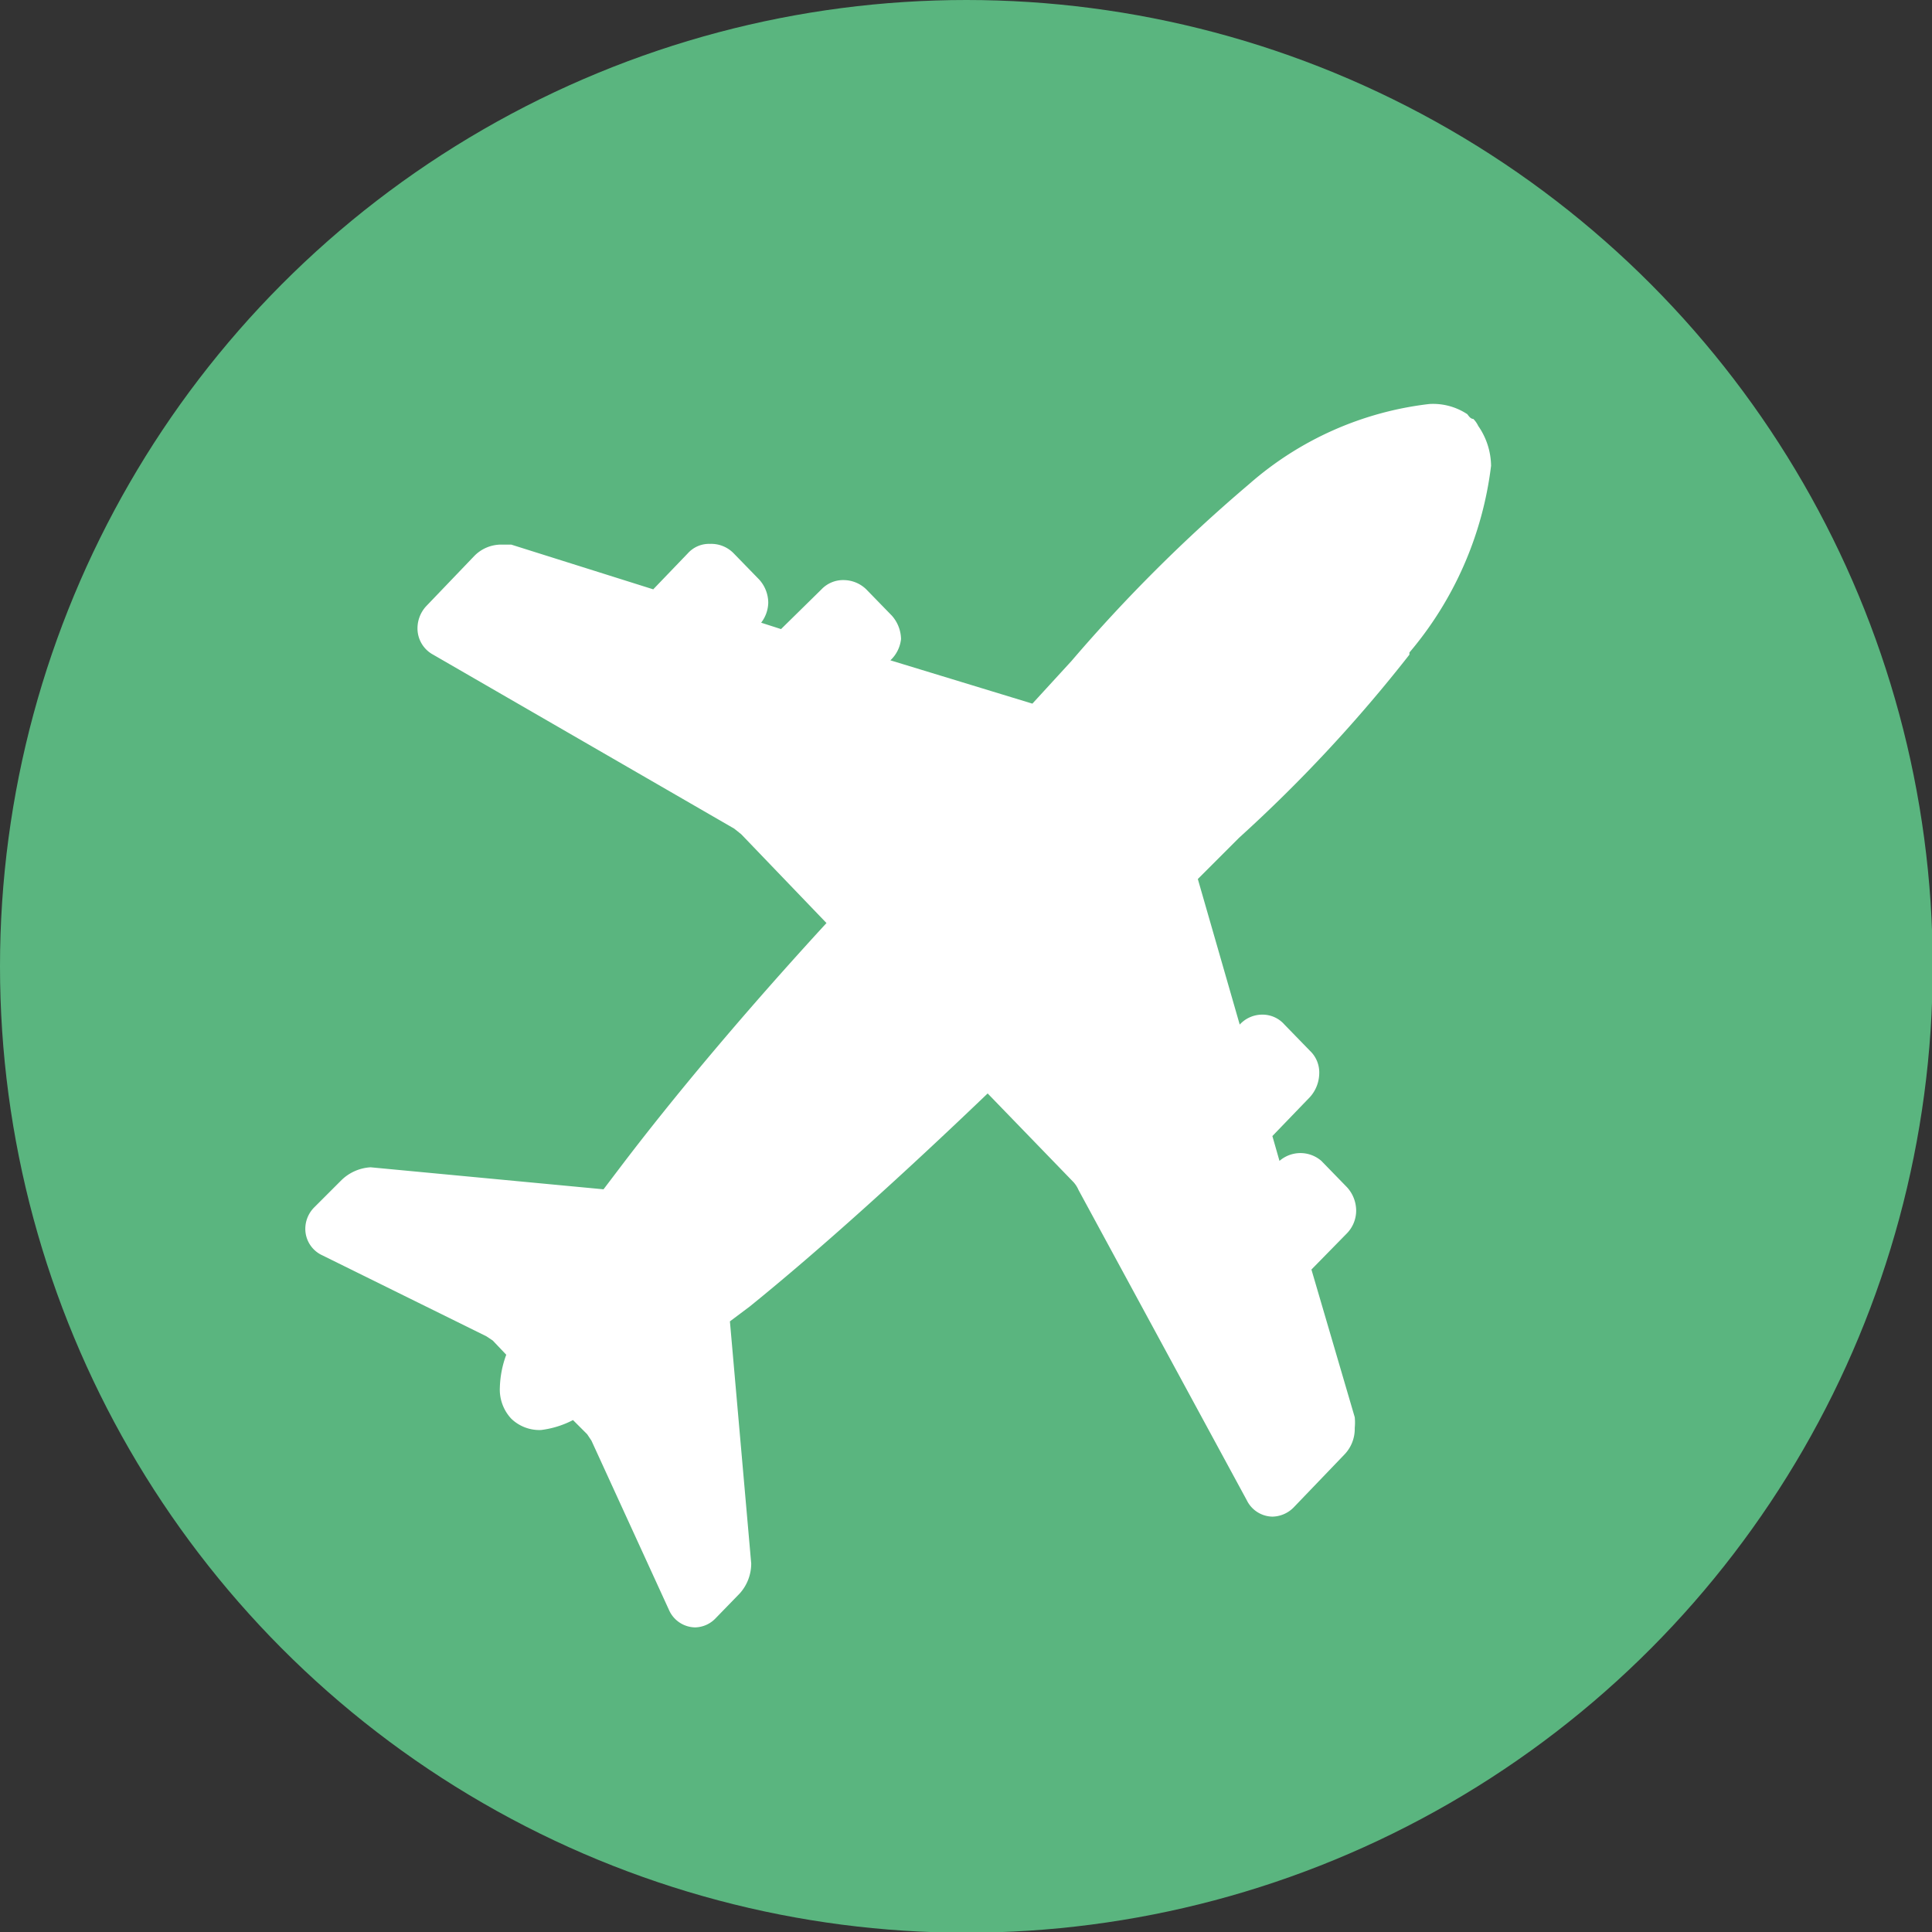
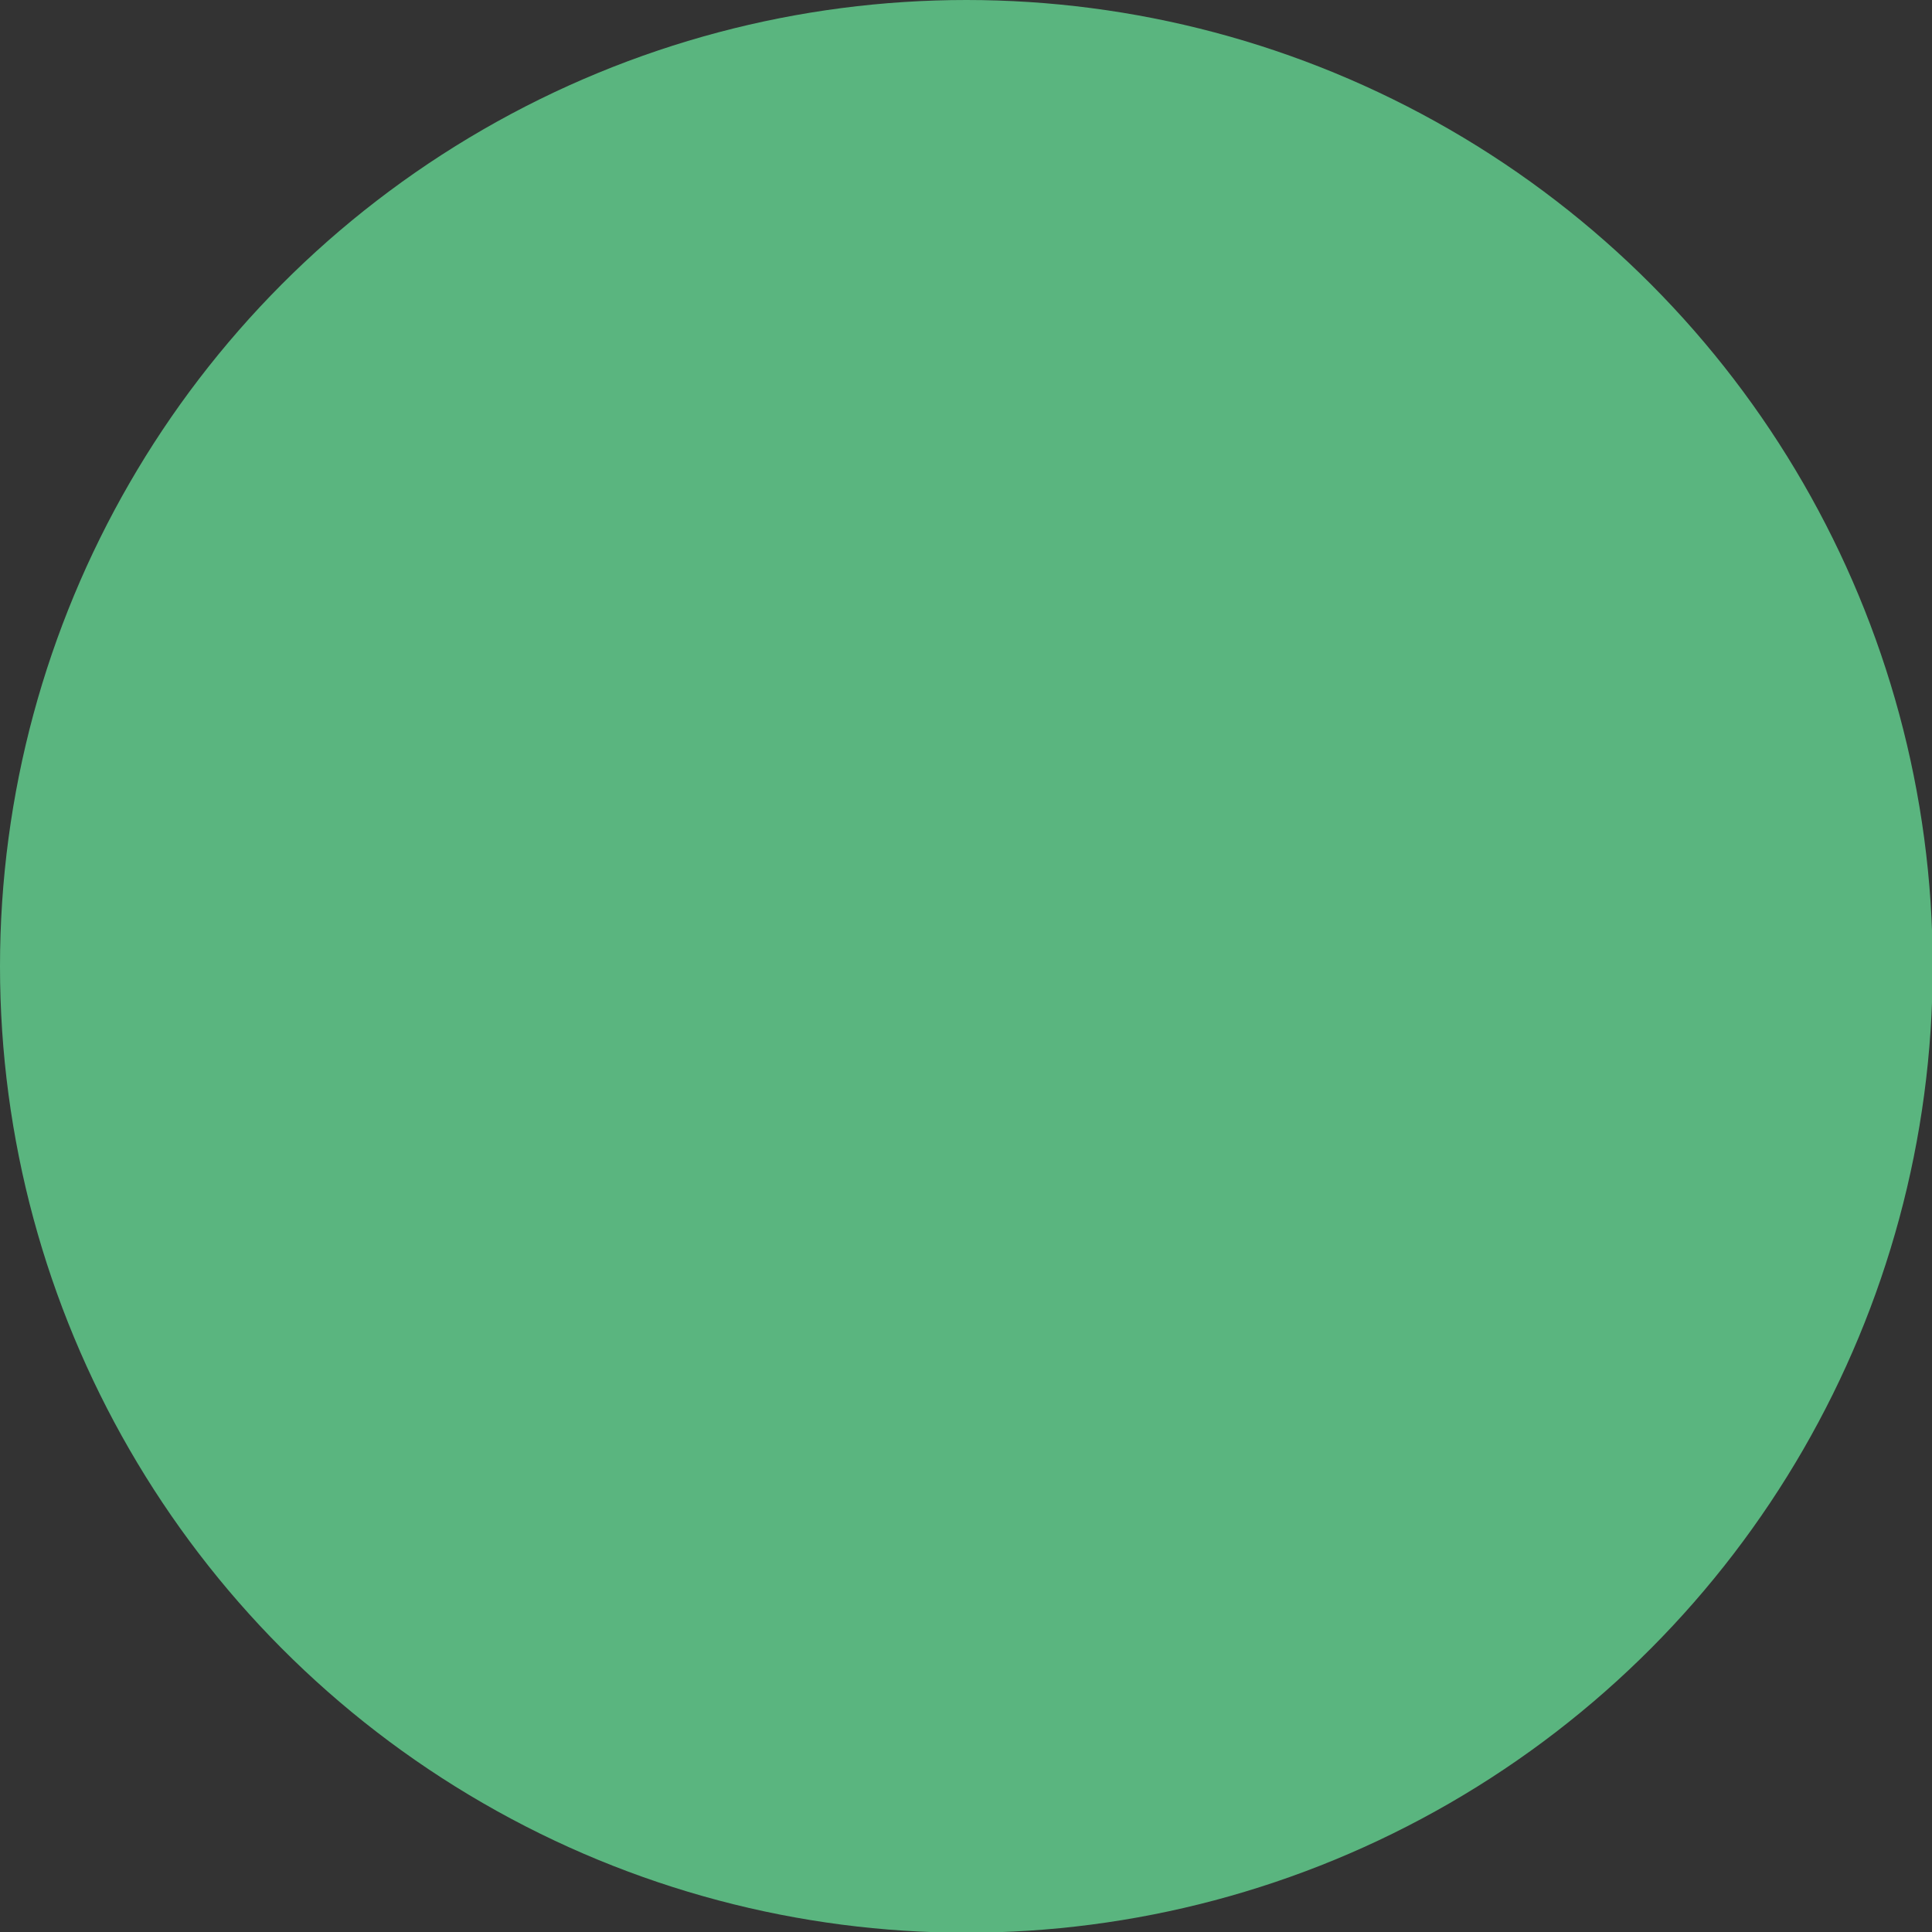
<svg xmlns="http://www.w3.org/2000/svg" viewBox="0 0 27.21 27.21">
  <rect x="0" y="0" width="27.21" height="27.21" fill="#333333" stroke="none" />
  <defs>
    <style>.cls-1{fill:#5ab57f;}.cls-2{fill:#fff;}</style>
  </defs>
  <g id="Layer_2" data-name="Layer 2">
    <g id="Text">
      <circle class="cls-1" cx="13.61" cy="13.61" r="13.61" />
-       <path class="cls-2" d="M19.85,9.19A5,5,0,0,0,21,6.56,1,1,0,0,0,20.82,6a.37.37,0,0,0-.07-.1c-.05,0-.08-.07-.09-.07a.87.87,0,0,0-.53-.14,4.66,4.66,0,0,0-2.54,1.13,22.13,22.13,0,0,0-2.5,2.49l-.55.6-2-.61h0A.48.48,0,0,0,12.69,9a.51.51,0,0,0-.13-.33L12.2,8.3a.46.46,0,0,0-.31-.13.42.42,0,0,0-.32.13L11,8.86l-.28-.09a.48.48,0,0,0,.1-.28.49.49,0,0,0-.13-.33l-.36-.37A.44.44,0,0,0,10,7.66a.4.4,0,0,0-.31.13l-.49.51-2-.63-.14,0a.53.53,0,0,0-.38.16L6,8.54a.46.46,0,0,0-.12.3.42.42,0,0,0,.22.38l4.24,2.45.1.08L11.64,13c-1.13,1.23-2.14,2.43-2.92,3.46l-.22.29-3.28-.31h0a.64.64,0,0,0-.41.18L4.43,17a.43.43,0,0,0-.13.3.41.41,0,0,0,.24.38l2.31,1.14.09.06.19.2a1.43,1.43,0,0,0-.09.46.6.6,0,0,0,.16.44h0a.57.57,0,0,0,.42.16A1.32,1.32,0,0,0,8.07,20l.2.2.06.09,1.09,2.38a.41.41,0,0,0,.37.25h0a.41.41,0,0,0,.29-.13l.34-.35a.63.63,0,0,0,.16-.42v0l-.3-3.41.28-.21c1-.81,2.16-1.86,3.35-3l1.21,1.25a.41.41,0,0,1,.07.11l2.37,4.37a.41.41,0,0,0,.36.23.43.43,0,0,0,.3-.13l.71-.74a.52.52,0,0,0,.15-.38.77.77,0,0,0,0-.15l-.61-2.08.5-.51a.46.46,0,0,0,.13-.32.49.49,0,0,0-.13-.33l-.36-.37a.45.45,0,0,0-.59,0L17.92,16l.53-.55a.51.51,0,0,0,.13-.33.42.42,0,0,0-.13-.32l-.36-.37a.41.41,0,0,0-.31-.14.43.43,0,0,0-.32.14h0l-.59-2.05.58-.58a20.71,20.71,0,0,0,2.4-2.58Z" />
    </g>
  </g>
</svg>